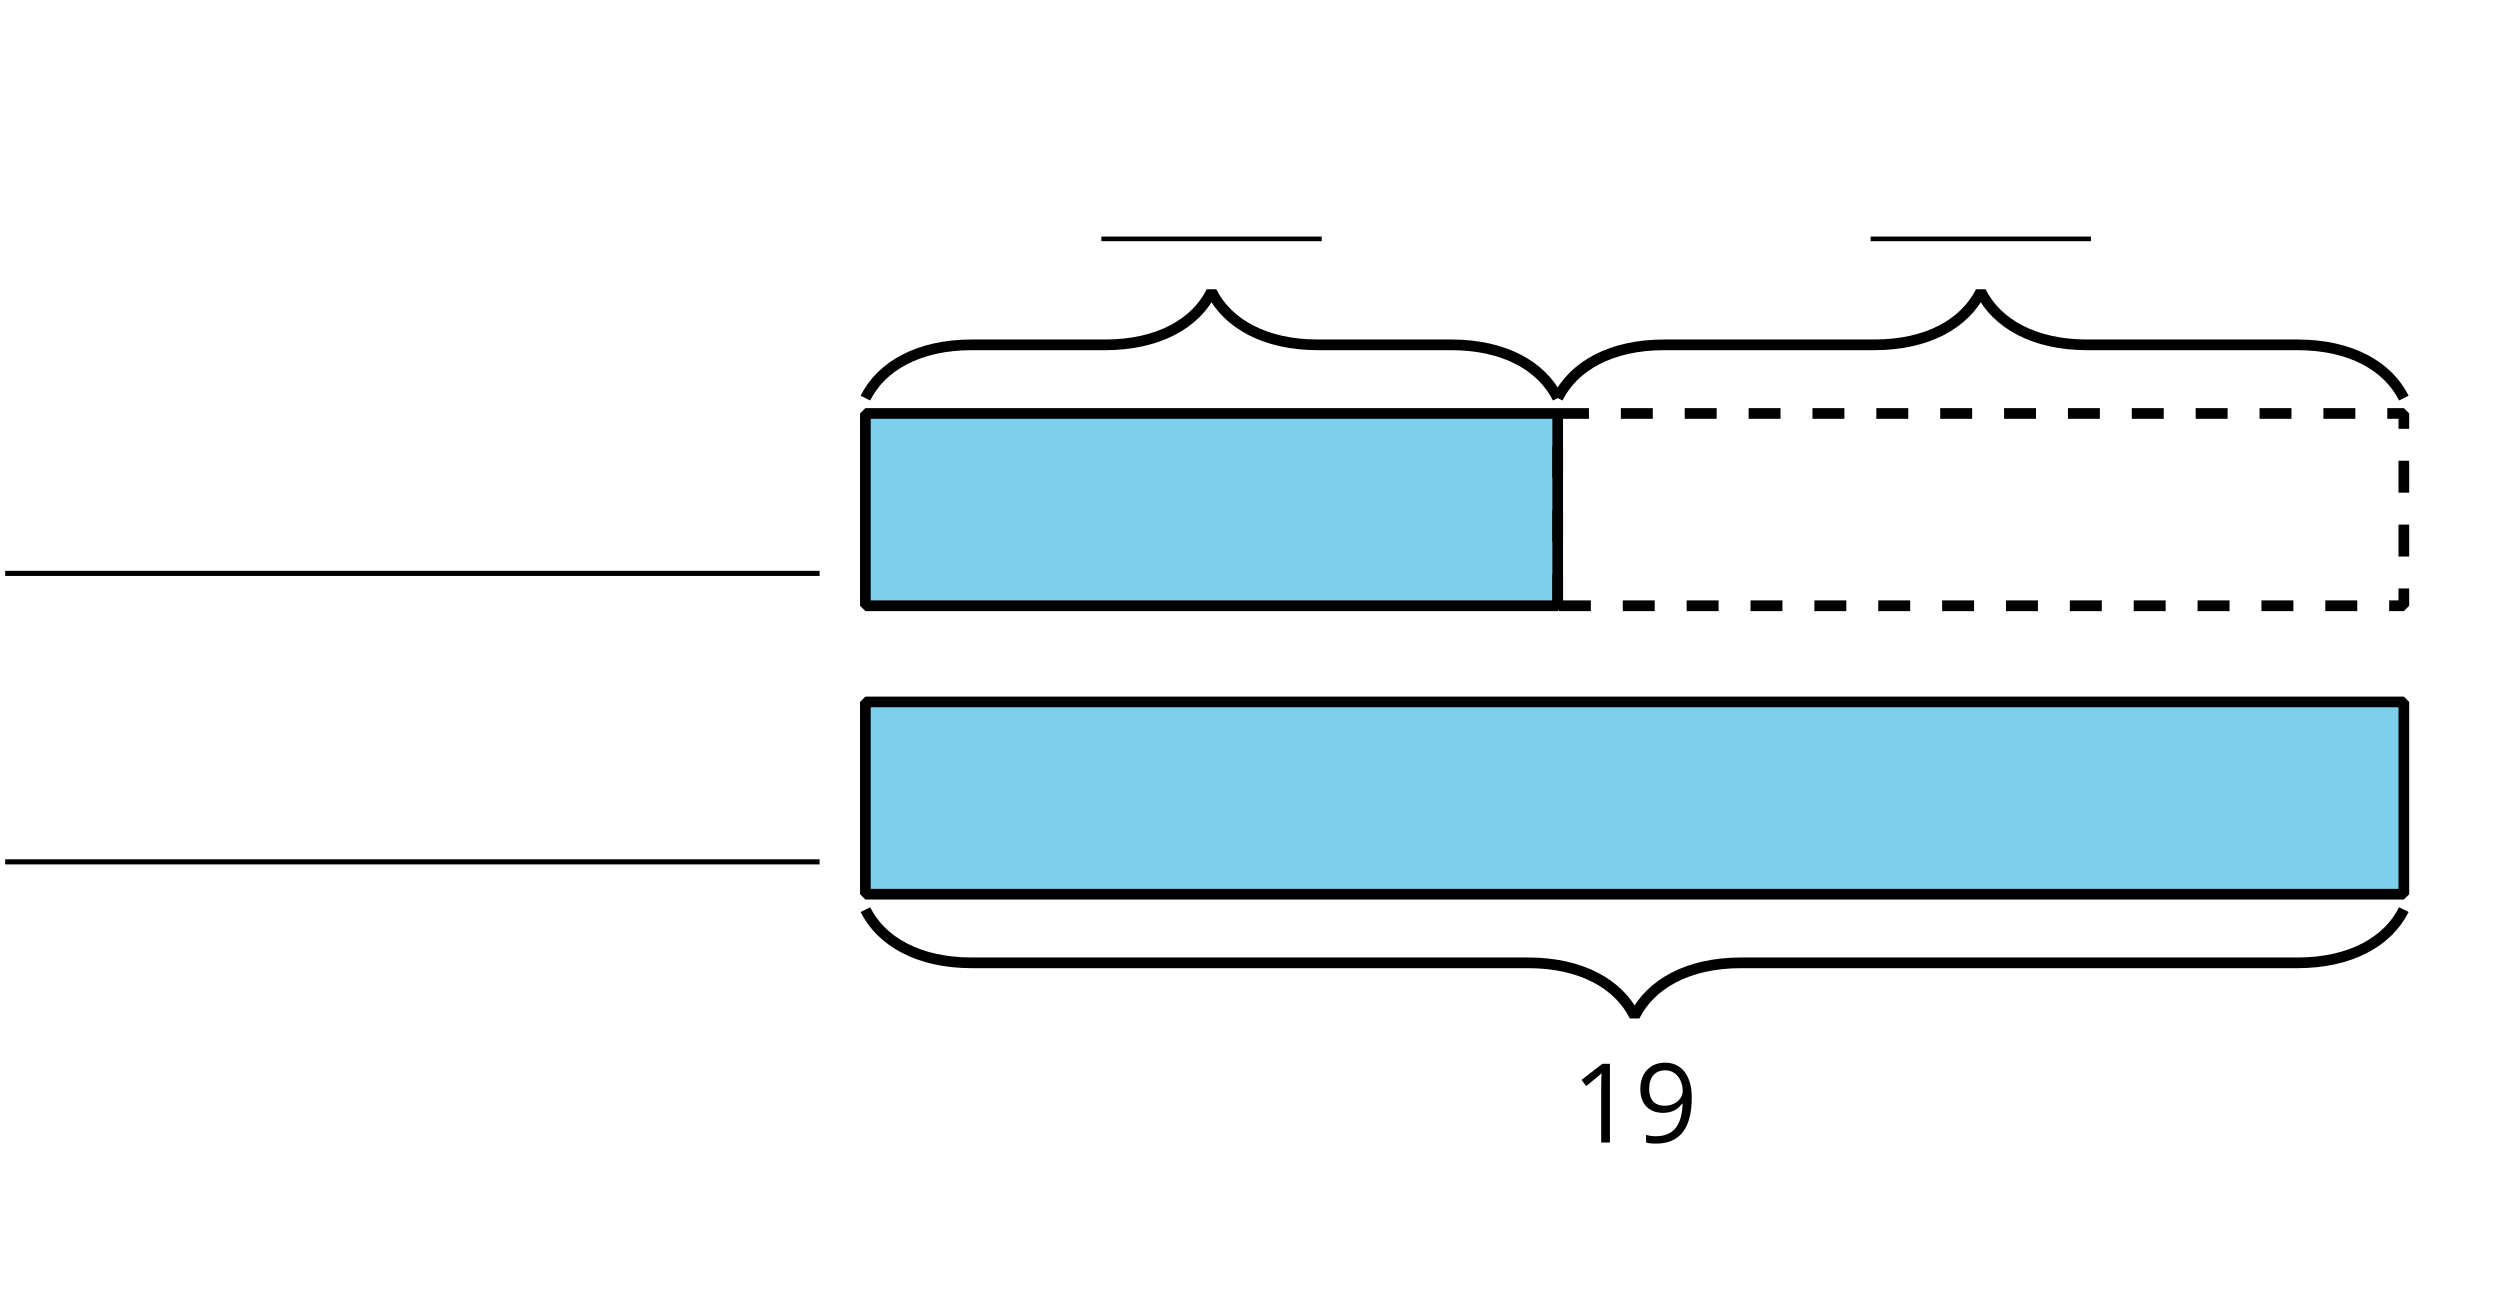
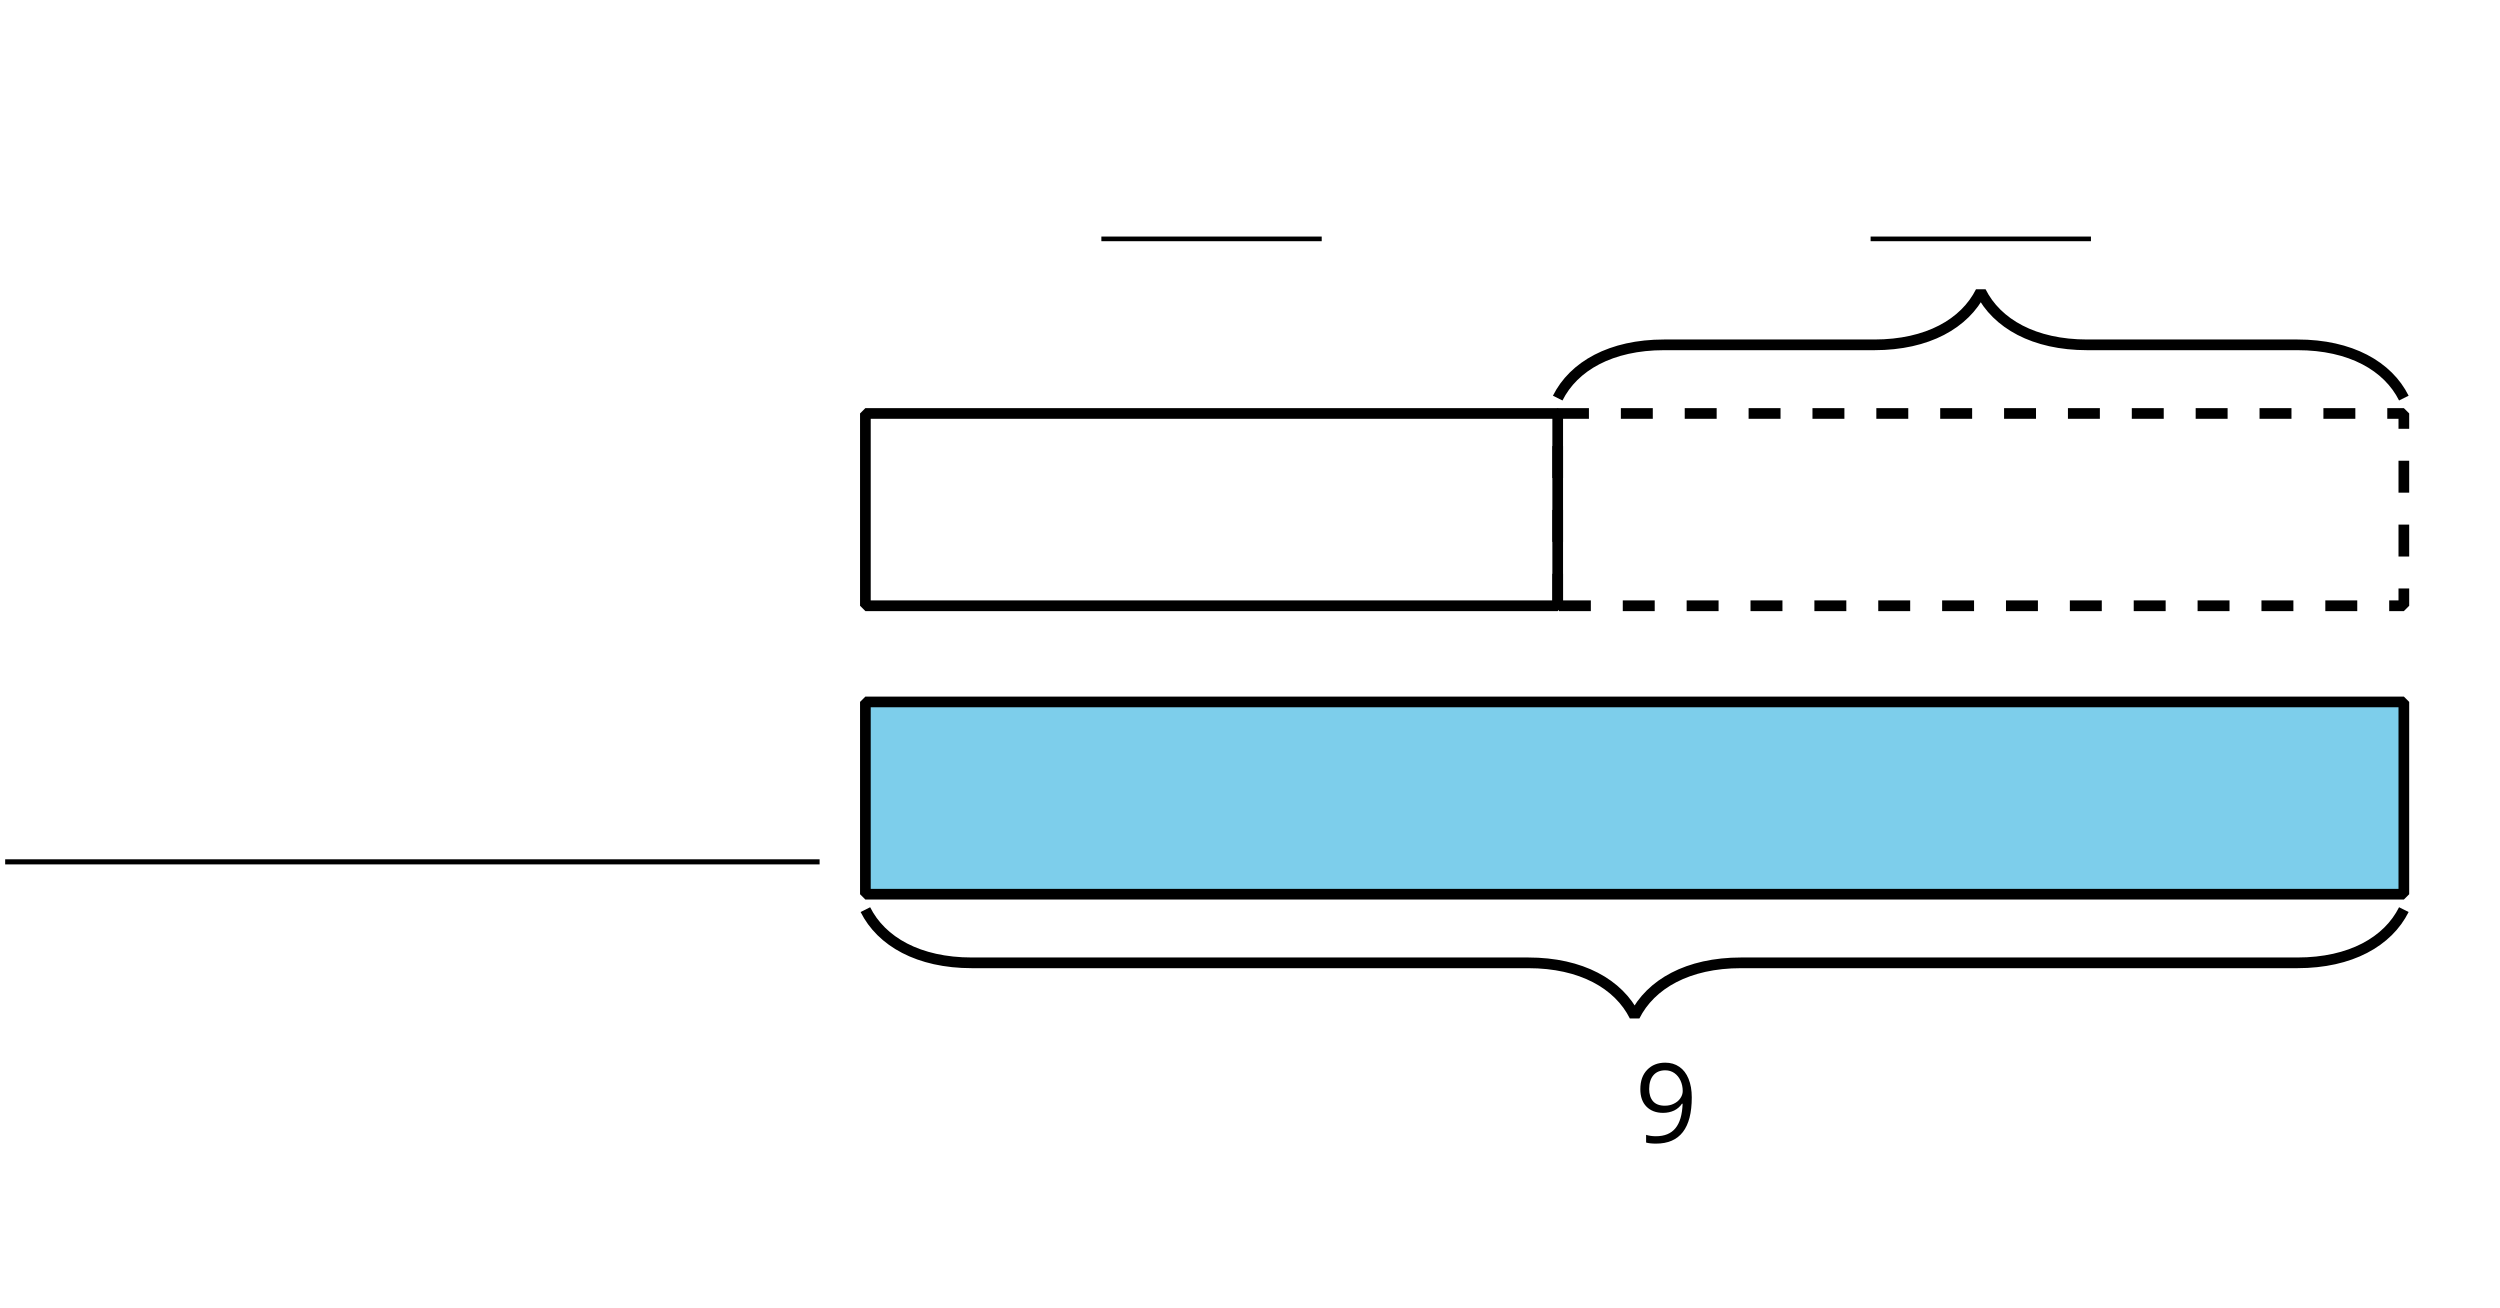
<svg xmlns="http://www.w3.org/2000/svg" xmlns:xlink="http://www.w3.org/1999/xlink" height="122.401pt" version="1.1" viewBox="-72 -72 234 122.401" width="234pt">
  <defs>
    <clipPath id="clip1">
      <path d="M-72 50.402V-72H162V50.402ZM162 -72" />
    </clipPath>
-     <path d="M3.605 0V-7.371H2.899L0.948 -5.863L1.391 -5.288C2.102 -5.868 2.506 -6.196 2.591 -6.272S2.758 -6.423 2.828 -6.493C2.803 -6.105 2.788 -5.692 2.788 -5.253V0H3.605Z" id="g4-17" />
    <path d="M5.349 -4.225C5.349 -4.895 5.248 -5.475 5.046 -5.969C4.845 -6.458 4.557 -6.836 4.184 -7.088C3.806 -7.35 3.368 -7.476 2.869 -7.476C2.168 -7.476 1.608 -7.255 1.18 -6.811C0.746 -6.367 0.534 -5.762 0.534 -4.996C0.534 -4.295 0.726 -3.751 1.109 -3.363S2.012 -2.778 2.662 -2.778C3.045 -2.778 3.388 -2.853 3.695 -2.995C4.003 -3.146 4.245 -3.358 4.431 -3.635H4.492C4.457 -2.601 4.23 -1.84 3.821 -1.341C3.408 -0.837 2.798 -0.59 1.991 -0.59C1.649 -0.59 1.341 -0.635 1.074 -0.721V0C1.301 0.066 1.613 0.101 2.001 0.101C4.235 0.101 5.349 -1.341 5.349 -4.225ZM2.869 -6.761C3.186 -6.761 3.469 -6.675 3.721 -6.503C3.963 -6.332 4.159 -6.095 4.295 -5.798S4.502 -5.173 4.502 -4.82C4.502 -4.583 4.426 -4.361 4.28 -4.144S3.932 -3.761 3.67 -3.635C3.418 -3.509 3.136 -3.448 2.828 -3.448C2.334 -3.448 1.966 -3.59 1.724 -3.862C1.482 -4.144 1.361 -4.522 1.361 -5.006C1.361 -5.556 1.492 -5.989 1.754 -6.297S2.39 -6.761 2.869 -6.761Z" id="g4-25" />
  </defs>
  <g id="page1">
-     <path clip-path="url(#clip1)" d="M9 -34.738C10.492 -37.73 13.98 -39.723 18.961 -39.723H31.438C36.418 -39.723 39.906 -41.715 41.398 -44.703C42.895 -41.715 46.383 -39.723 51.363 -39.723H63.836C68.82 -39.723 72.305 -37.73 73.801 -34.738" fill="none" stroke="#000000" stroke-linejoin="bevel" stroke-miterlimit="10.037" stroke-width="1" />
    <rect height="0.436" transform="matrix(1 0 0 1 -13.912 -40.488)" width="20.624" x="45" y="-9.371" />
    <path clip-path="url(#clip1)" d="M73.801 -34.738C75.293 -37.73 78.781 -39.723 83.762 -39.723H103.438C108.418 -39.723 111.906 -41.715 113.402 -44.703C114.894 -41.715 118.383 -39.723 123.363 -39.723H143.039C148.02 -39.723 151.508 -37.73 153 -34.738" fill="none" stroke="#000000" stroke-linejoin="bevel" stroke-miterlimit="10.037" stroke-width="1" />
    <rect height="0.436" transform="matrix(1 0 0 1 58.089 -40.488)" width="20.624" x="45" y="-9.371" />
-     <path clip-path="url(#clip1)" d="M9 -15.301V-33.301H73.801V-15.301Z" fill="#7dceeb" />
    <path clip-path="url(#clip1)" d="M9 -15.301V-33.301H73.801V-15.301Z" fill="none" stroke="#000000" stroke-linejoin="bevel" stroke-miterlimit="10.037" stroke-width="1" />
    <path clip-path="url(#clip1)" d="M73.801 -15.301V-33.301H153V-15.301Z" fill="none" stroke="#000000" stroke-dasharray="2.989,2.989" stroke-linejoin="bevel" stroke-miterlimit="10.037" stroke-width="1" />
-     <rect height="0.478" transform="matrix(1 0 0 1 -116.516 -11.953)" width="76.231" x="45" y="-6.617" />
    <path clip-path="url(#clip1)" d="M153 13.141C151.508 16.129 148.02 18.121 143.039 18.121H90.965C85.981 18.121 82.496 20.113 81 23.105C79.508 20.113 76.019 18.121 71.039 18.121H18.961C13.98 18.121 10.492 16.129 9 13.141" fill="none" stroke="#000000" stroke-linejoin="bevel" stroke-miterlimit="10.037" stroke-width="1" />
    <g transform="matrix(1 0 0 1 30.083 45.742)">
      <use x="45" xlink:href="#g4-17" y="-10.8" />
      <use x="50.918" xlink:href="#g4-25" y="-10.8" />
    </g>
    <path clip-path="url(#clip1)" d="M9 -6.301V11.699H153V-6.301Z" fill="#7dceeb" />
    <path clip-path="url(#clip1)" d="M9 -6.301V11.699H153V-6.301Z" fill="none" stroke="#000000" stroke-linejoin="bevel" stroke-miterlimit="10.037" stroke-width="1" />
    <rect height="0.478" transform="matrix(1 0 0 1 -116.516 15.047)" width="76.231" x="45" y="-6.617" />
  </g>
</svg>